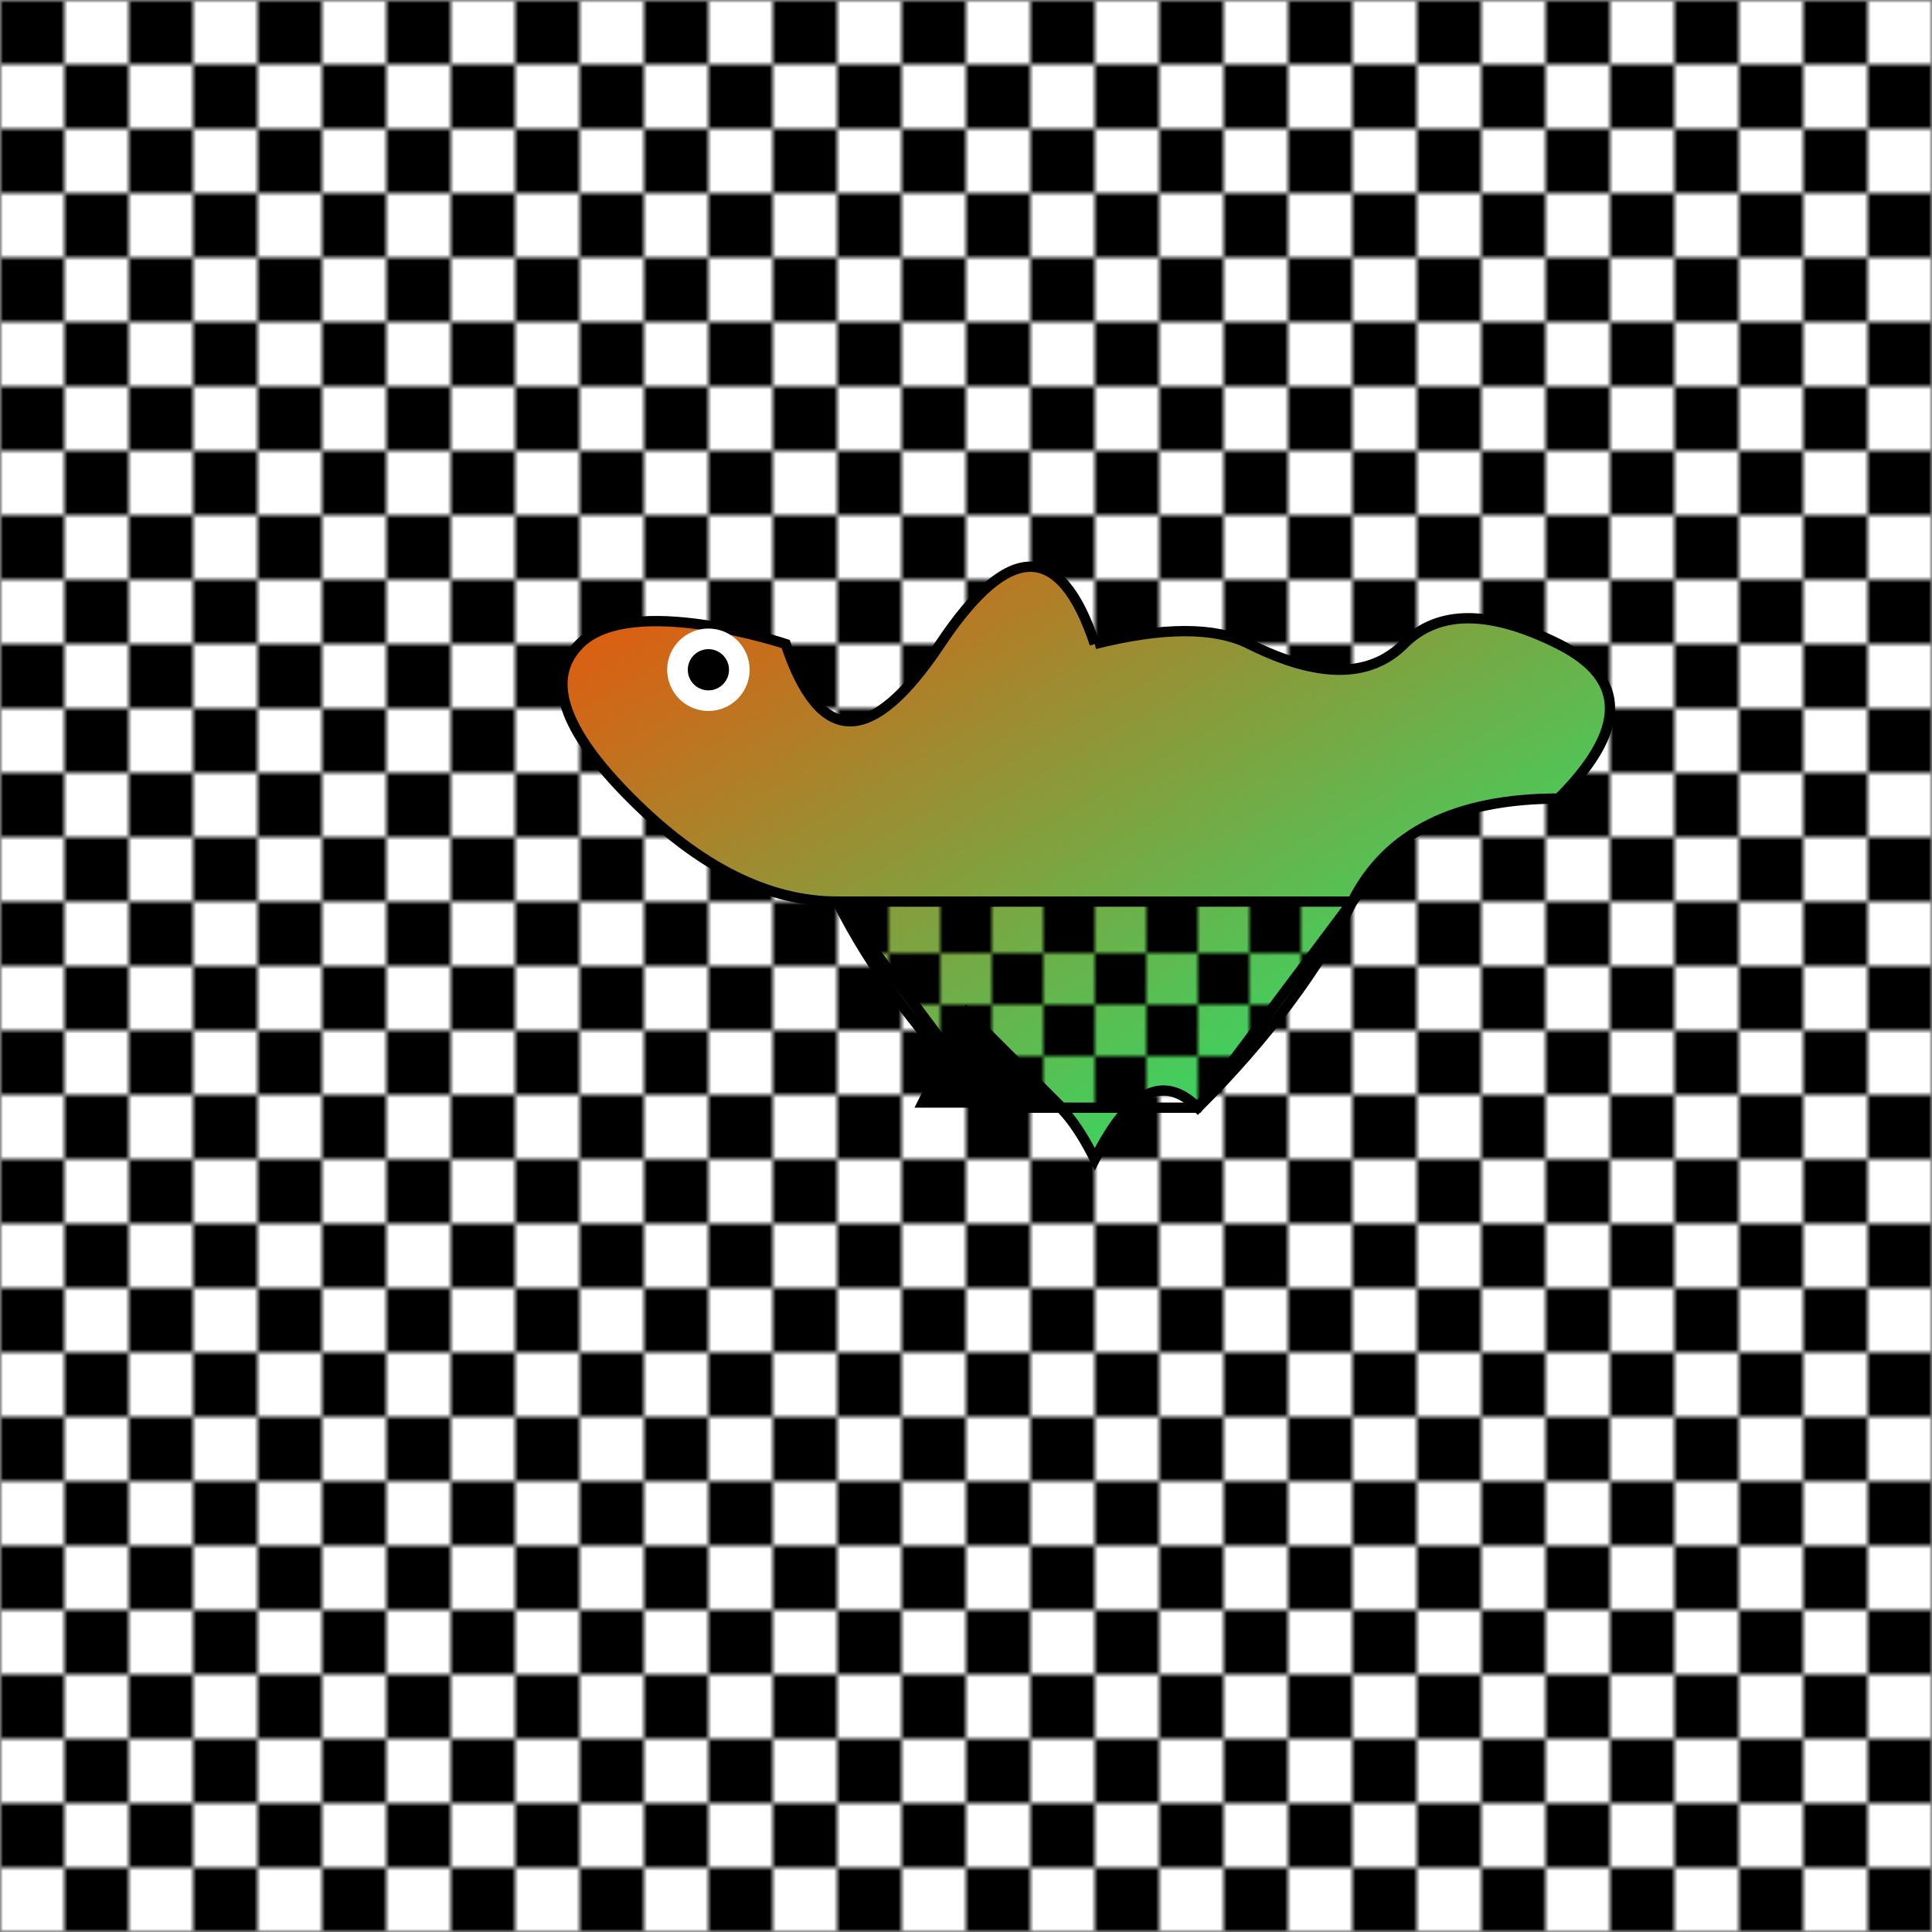
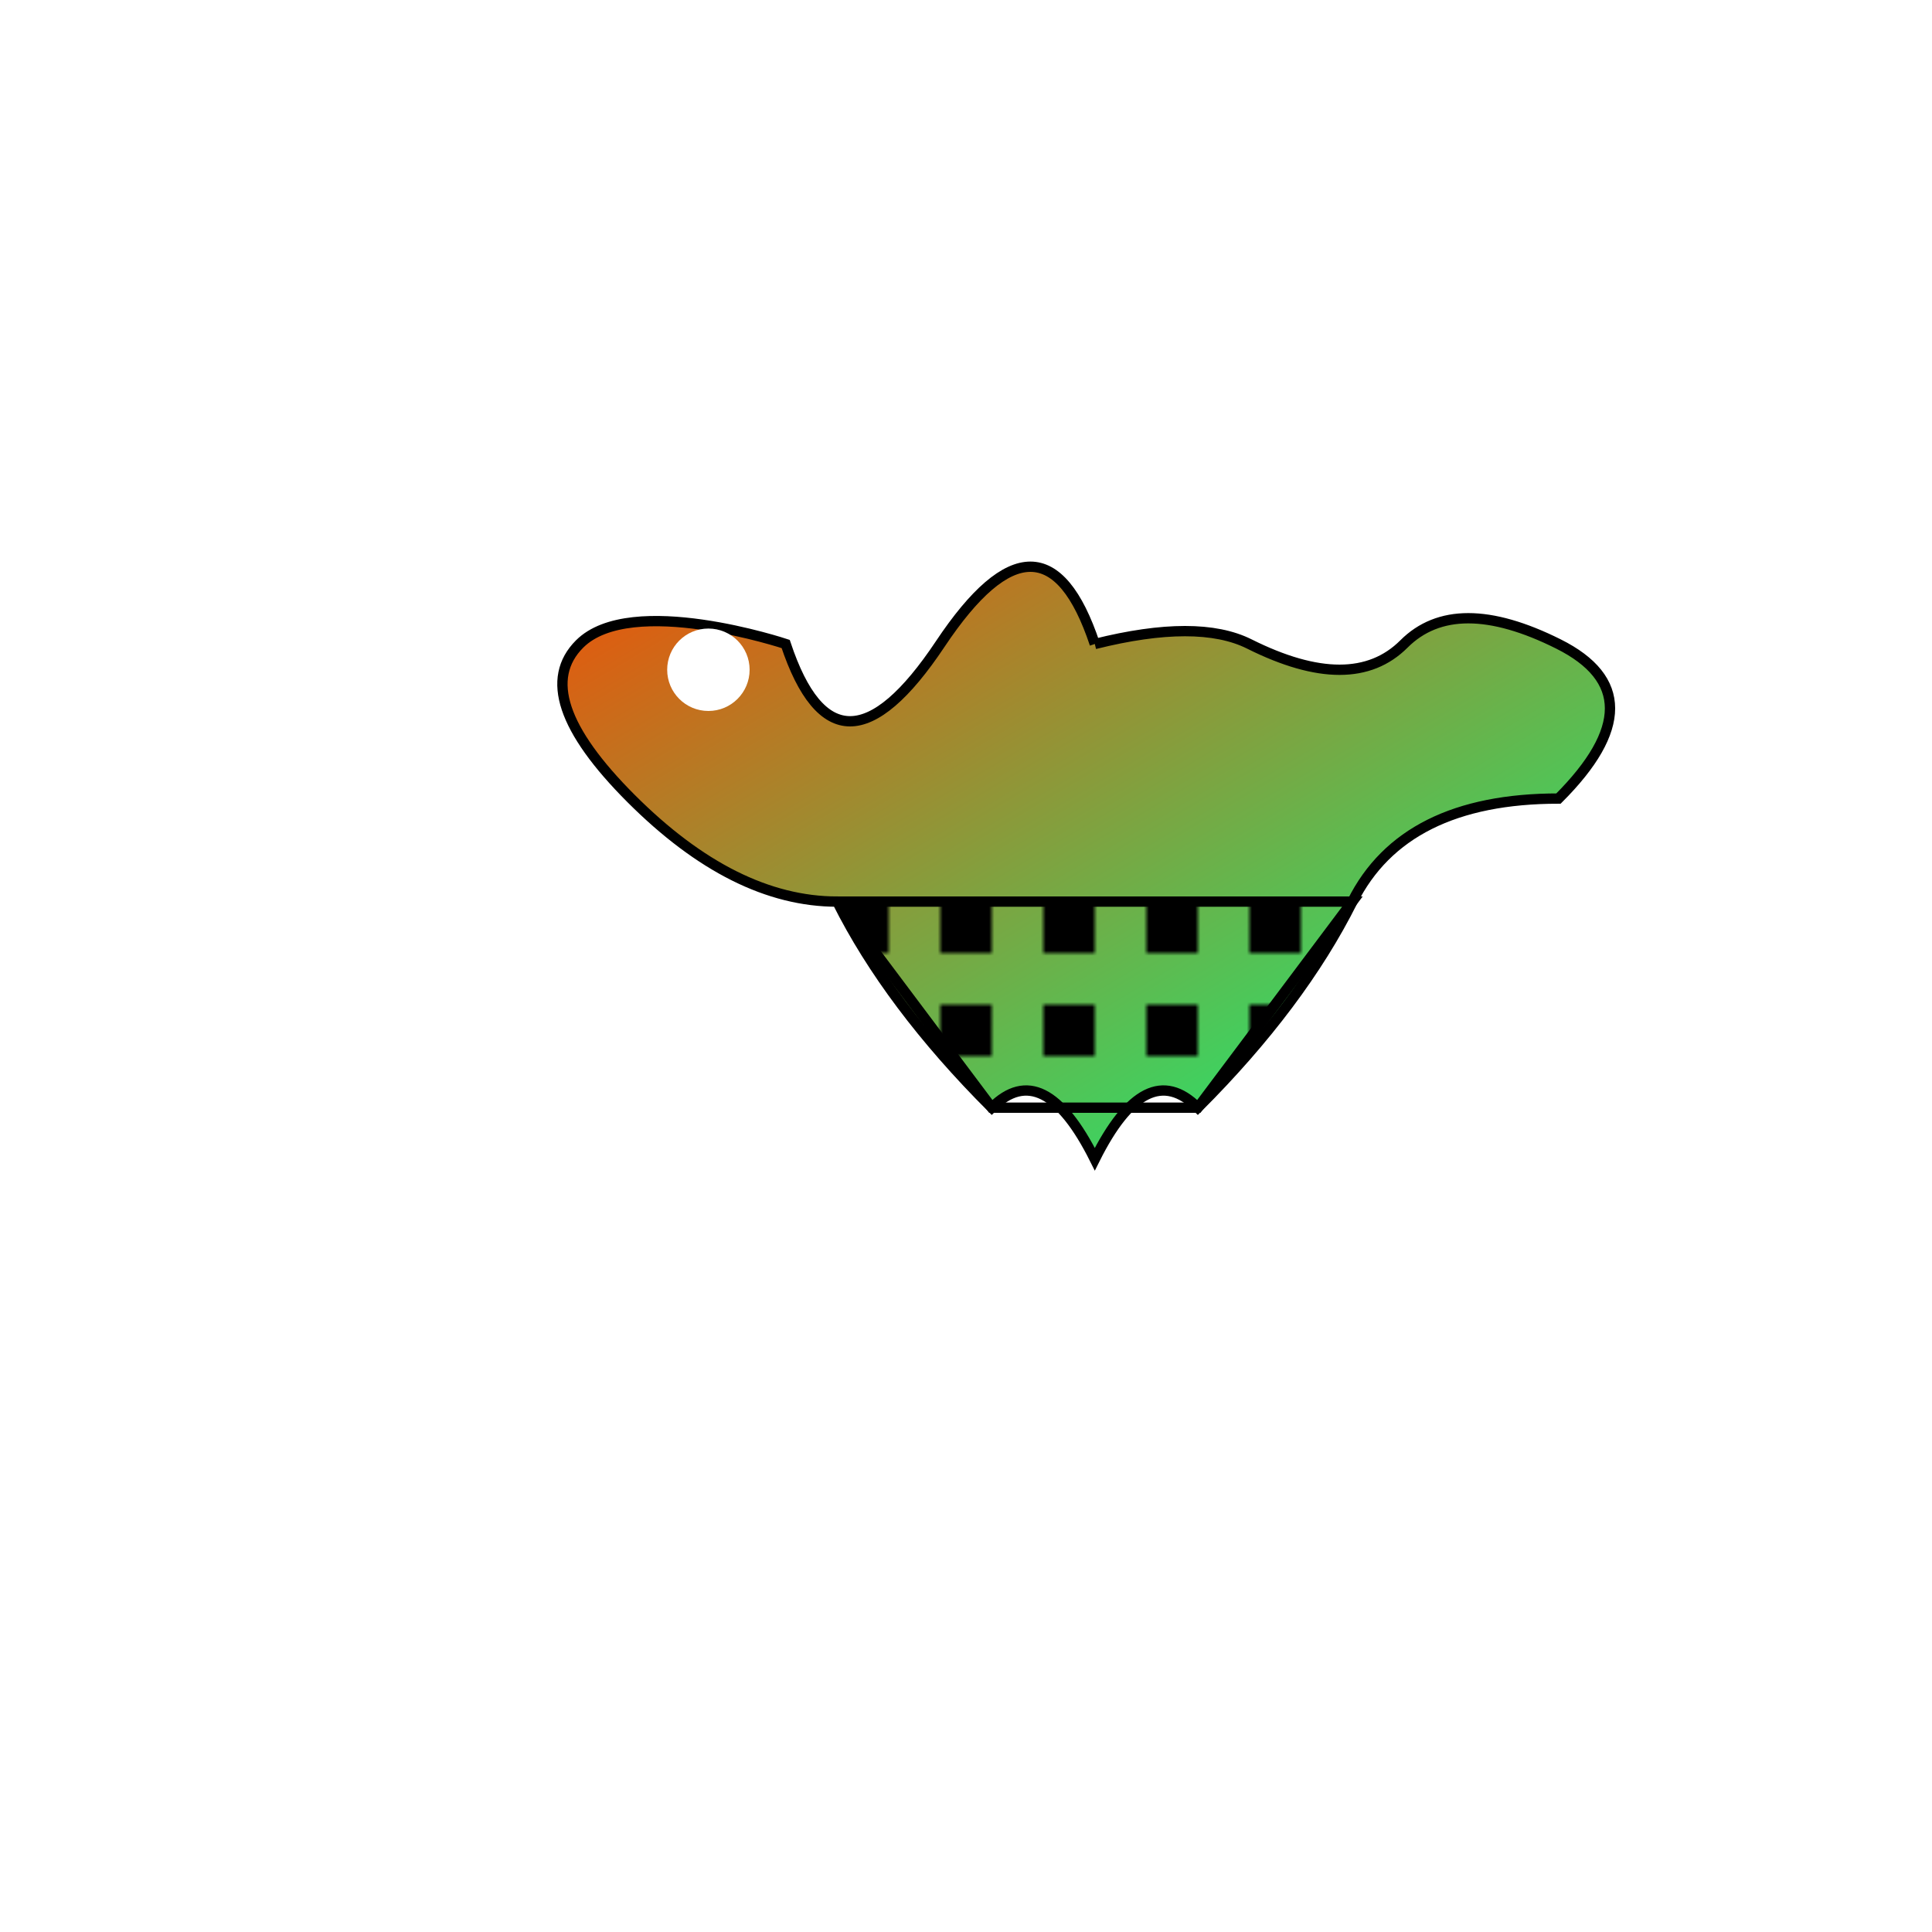
<svg xmlns="http://www.w3.org/2000/svg" viewBox="0 0 300 300">
  <defs>
    <linearGradient id="chameleonGradient" x1="0%" y1="0%" x2="100%" y2="100%">
      <stop offset="0%" style="stop-color:rgb(255,69,0);stop-opacity:1" />
      <stop offset="100%" style="stop-color:rgb(0,255,127);stop-opacity:1" />
    </linearGradient>
    <pattern id="checkerboard" patternUnits="userSpaceOnUse" width="20" height="20">
      <rect width="10" height="10" fill="black" />
-       <rect x="10" y="10" width="10" height="10" fill="black" />
    </pattern>
  </defs>
-   <rect width="100%" height="100%" fill="url(#checkerboard)" />
  <g transform="translate(50,60) scale(0.8)">
    <path d="M150 50 Q 140 20, 120 50 T 90 50 S 60 40, 50 50 Q 40 60, 60 80 T 100 100 Q 110 120, 130 140 Q 140 130, 150 150 Q 160 130, 170 140 Q 190 120, 200 100 T 240 80 Q 260 60, 240 50 T 210 50 T 180 50 Q 170 45, 150 50" fill="url(#chameleonGradient)" stroke="black" stroke-width="2" />
    <circle cx="75" cy="55" r="8" fill="white" />
-     <circle cx="75" cy="55" r="4" fill="black" />
    <path d="M100 100 L130 140 L170 140 L200 100 Z" fill="url(#checkerboard)" stroke="black" stroke-width="2" />
-     <path d="M125 120 L145 140 L115 140 Z" fill="black" />
+     <path d="M125 120 L145 140 Z" fill="black" />
  </g>
</svg>